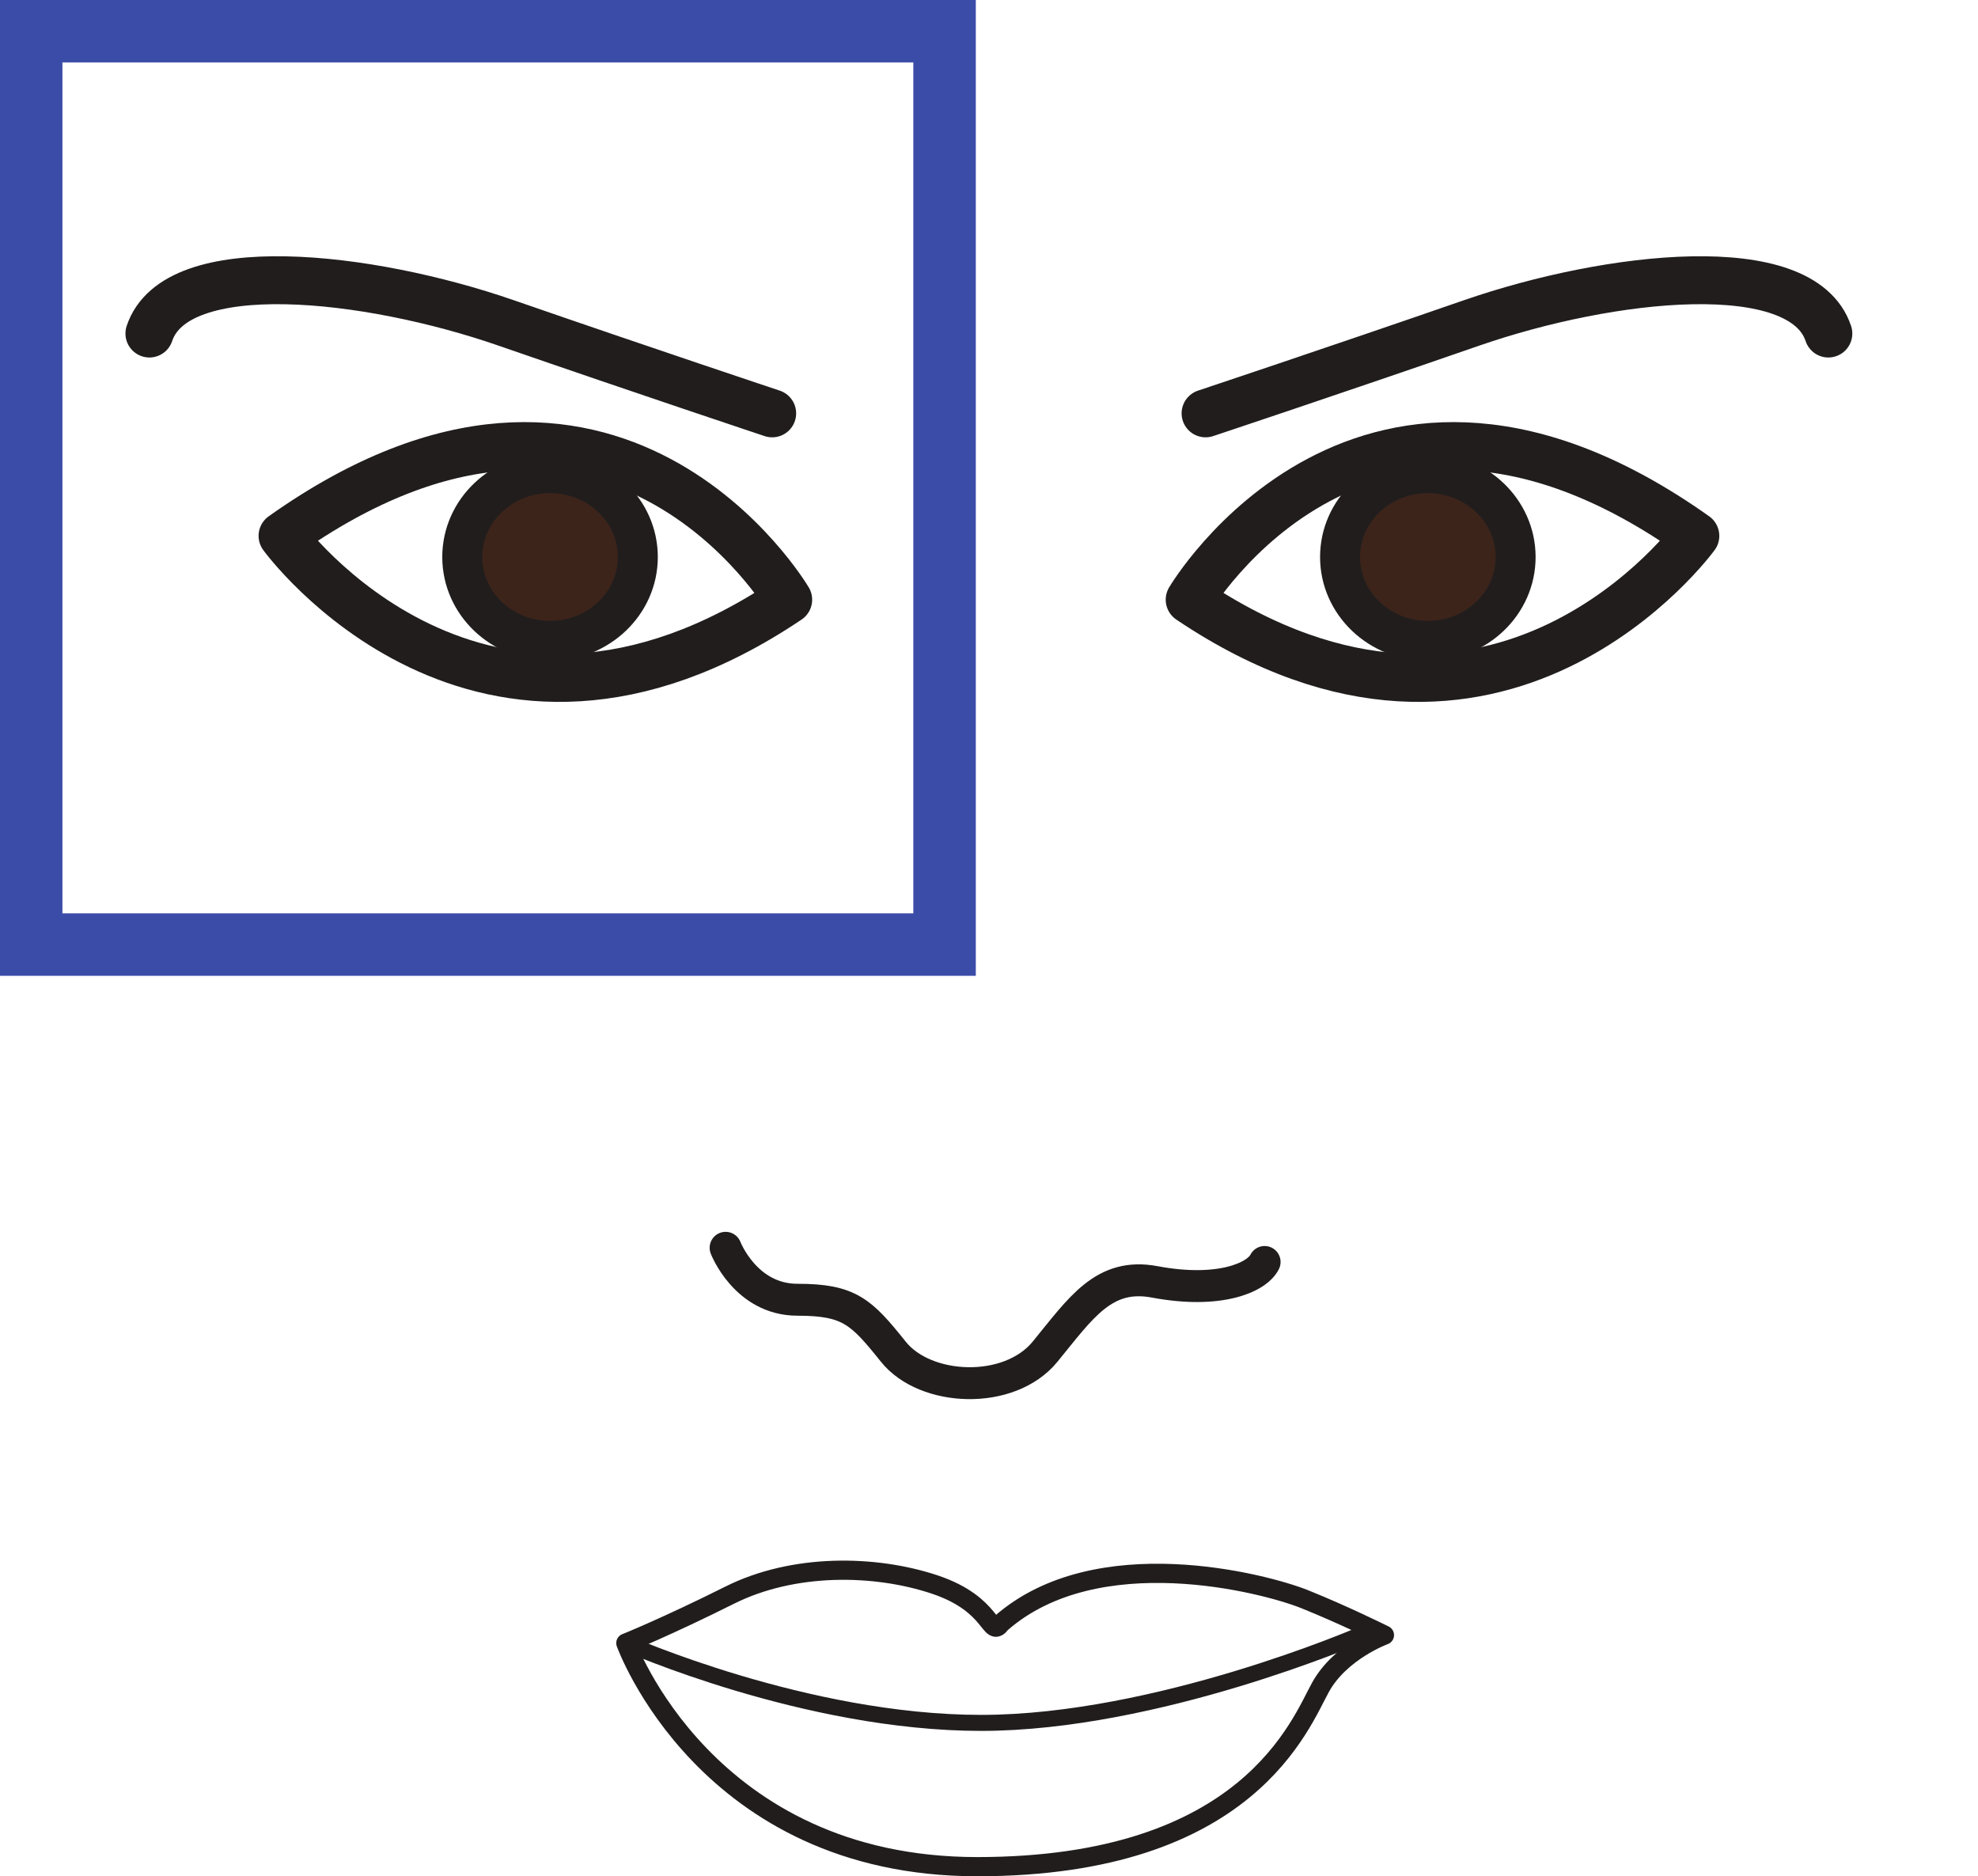
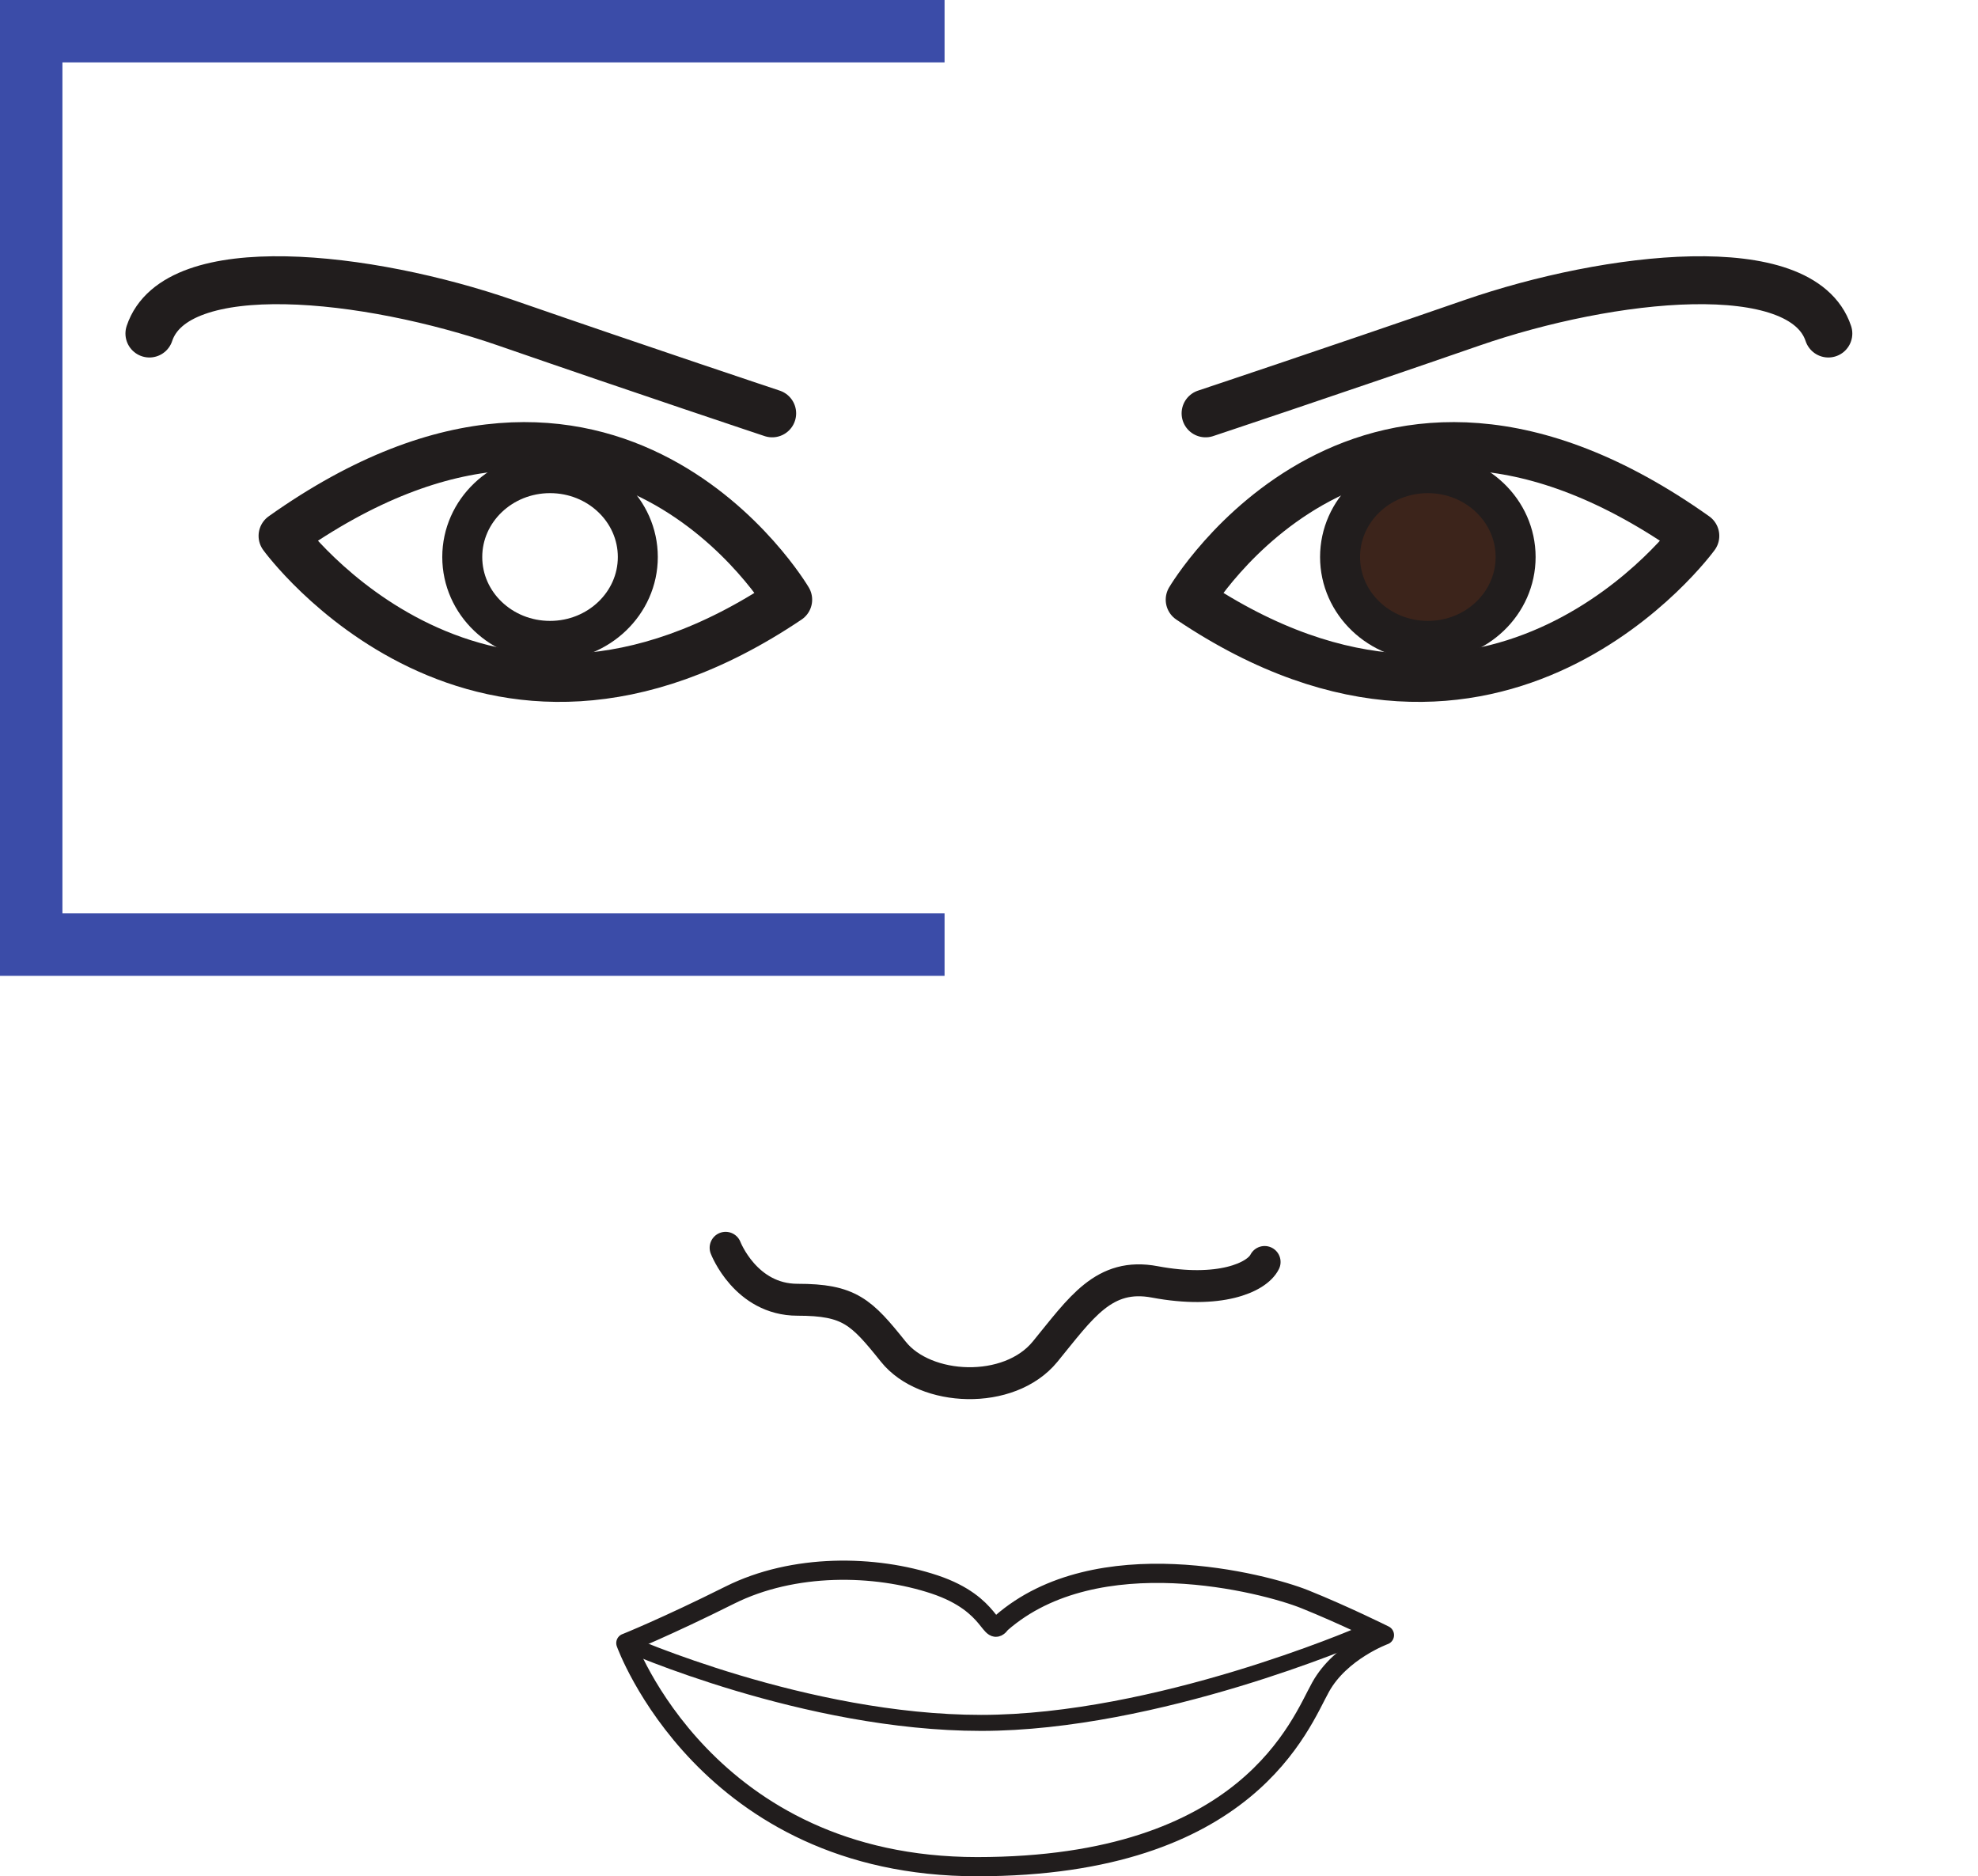
<svg xmlns="http://www.w3.org/2000/svg" width="61.149" height="58" viewBox="0 0 16.179 15.346">
  <path d="M6.447 4.905s-1.437-2.438-4.136-.522c0 0 1.611 2.221 4.136.522z" fill="none" stroke="#211d1d" stroke-width=".392" stroke-linejoin="round" stroke-miterlimit="10" />
  <path d="M6.316 3.381s-1.045-.348-2.177-.74c-1.132-.392-2.7-.566-2.917.087" fill="none" stroke="#211d1d" stroke-width=".392" stroke-linecap="round" stroke-miterlimit="10" />
-   <path d="M5.217 4.556c0 .379-.322.686-.718.686-.397 0-.718-.307-.718-.686 0-.379.322-.686.718-.686.397 0 .718.307.718.686" fill="#3c241b" />
  <path d="M5.217 4.556c0 .379-.322.686-.718.686-.397 0-.718-.307-.718-.686 0-.379.322-.686.718-.686.397 0 .718.307.718.686z" fill="none" stroke="#211d1d" stroke-width=".327" stroke-miterlimit="10" />
  <path d="M5.935 10.206s.163.425.588.425c.425 0 .522.098.784.425.261.327.947.359 1.241 0 .294-.359.481-.65.898-.571.523.098.833-.033.898-.163" fill="none" stroke="#211d1d" stroke-width=".261" stroke-linecap="round" stroke-miterlimit="10" />
  <path d="M5.119 13.439s.653 1.829 2.874 1.829c2.221 0 2.645-1.176 2.809-1.469.163-.294.522-.425.522-.425s-.327-.163-.653-.294c-.327-.131-1.698-.49-2.482.196-.098.131-.054-.152-.544-.316-.49-.163-1.154-.174-1.676.087s-.849.392-.849.392z" fill="none" stroke="#211d1d" stroke-width=".157" stroke-linecap="round" stroke-linejoin="round" stroke-miterlimit="10" />
  <path d="M5.119 13.439s1.469.653 2.906.653c1.437 0 3.098-.718 3.098-.718" fill="none" stroke="#211d1d" stroke-width=".131" stroke-linecap="round" stroke-linejoin="round" stroke-miterlimit="10" />
  <path d="M9.731 4.905s1.437-2.438 4.136-.522c0 0-1.611 2.221-4.136.522z" fill="none" stroke="#211d1d" stroke-width=".392" stroke-linejoin="round" stroke-miterlimit="10" />
  <path d="M9.861 3.381s1.045-.348 2.177-.74c1.132-.392 2.7-.566 2.917.087" fill="none" stroke="#211d1d" stroke-width=".392" stroke-linecap="round" stroke-miterlimit="10" />
  <path d="M10.961 4.556c0 .379.322.686.718.686.397 0 .718-.307.718-.686 0-.379-.322-.686-.718-.686-.397 0-.718.307-.718.686" fill="#3c241b" />
  <path d="M10.961 4.556c0 .379.322.686.718.686.397 0 .718-.307.718-.686 0-.379-.322-.686-.718-.686-.397 0-.718.307-.718.686z" fill="none" stroke="#211d1d" stroke-width=".327" stroke-miterlimit="10" />
-   <path d="M7.726 7.726H.255V.255H7.726z" fill="none" stroke="#3b4ca8" stroke-width=".511" stroke-miterlimit="10" />
+   <path d="M7.726 7.726H.255V.255H7.726" fill="none" stroke="#3b4ca8" stroke-width=".511" stroke-miterlimit="10" />
</svg>